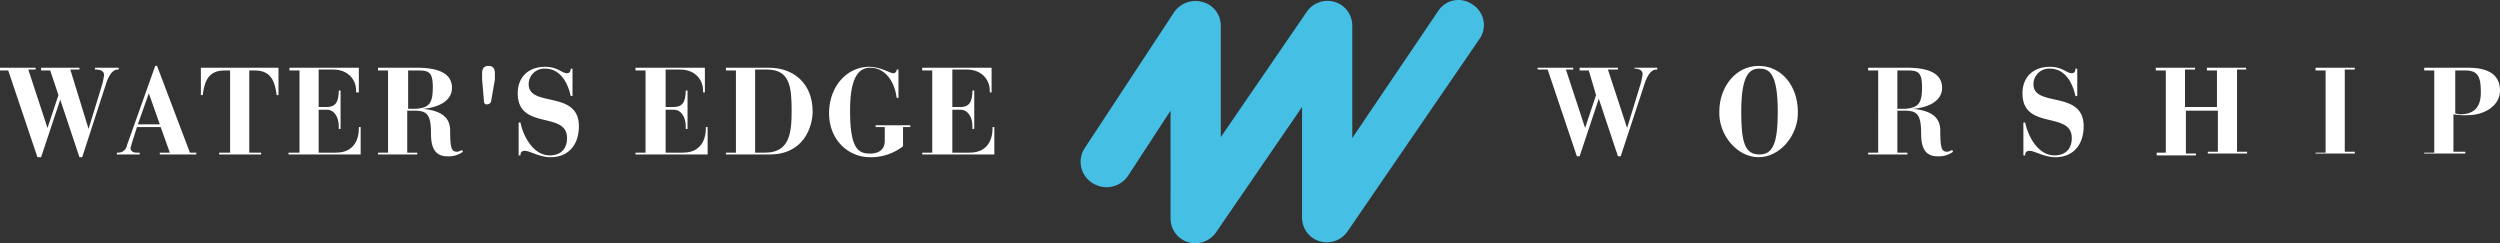
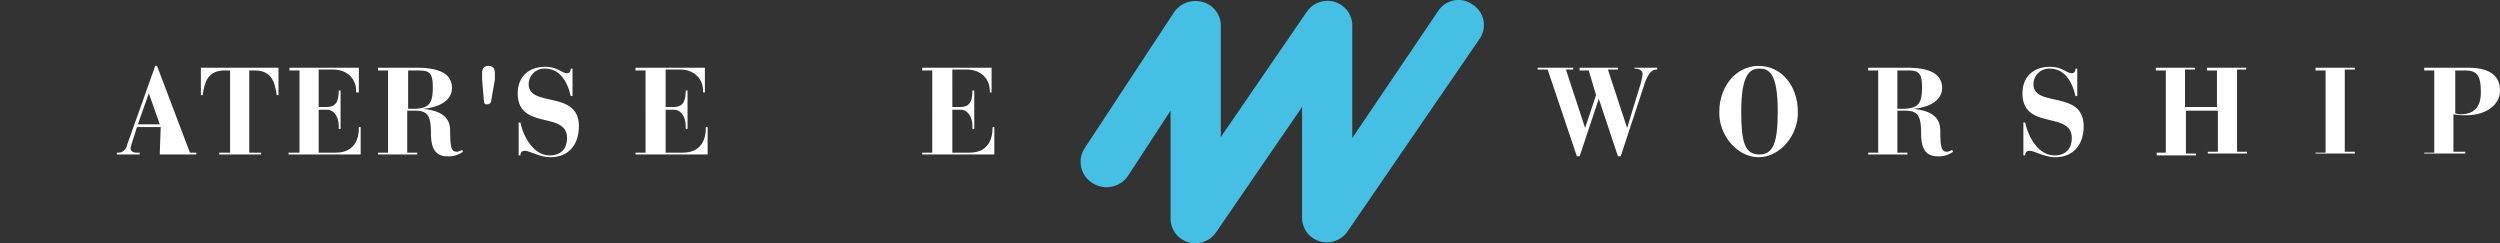
<svg xmlns="http://www.w3.org/2000/svg" viewBox="17199 529 809.148 78.773">
  <rect x="17199" y="529" width="809.148" height="78.773" fill="#333333" stroke="none" />
  <defs>
    <style>
      .cls-1 {
        fill: #fff;
      }

      .cls-2 {
        fill: #46bfe5;
      }
    </style>
  </defs>
  <g id="Group_239" data-name="Group 239" transform="translate(17199 529.117)">
    <g id="Group_235" data-name="Group 235" transform="translate(0 21.212)">
      <g id="Group_234" data-name="Group 234">
-         <path id="Path_245" data-name="Path 245" class="cls-1" d="M0,8.187V7.3H11.525v.591H9.161L15.367,26.8h0l3.546-10.639-2.66-7.979H13.3V7.3H25.711v.591H22.755L28.666,27.1h0L33.1,12.619a24.752,24.752,0,0,0,.591-2.955c0-.591-.3-1.773-2.66-1.773h-.3V7.3h7.684v.591h-.3c-1.182,0-2.364.887-3.546,3.842L26.6,36.261h-.887L19.5,17.643h0L13.3,36.261H12.117L2.66,8.187Z" transform="translate(0 -6.709)" />
-         <path id="Path_246" data-name="Path 246" class="cls-1" d="M13.1,35.175h.3a2.841,2.841,0,0,0,2.66-2.364L25.212,7.1H25.8L36.442,35.175h2.069v.591H26.69v-.591H29.94L26.985,26.9H19.3l-1.773,5.615c0,.3-.3.887-.3,1.182,0,1.182,1.182,1.478,1.773,1.478h1.182v.591H12.8v-.591ZM26.69,26.014,23.143,15.966h0L19.6,26.014Z" transform="translate(25.027 -7.1)" />
+         <path id="Path_246" data-name="Path 246" class="cls-1" d="M13.1,35.175h.3a2.841,2.841,0,0,0,2.66-2.364L25.212,7.1H25.8L36.442,35.175h2.069v.591H26.69v-.591L26.985,26.9H19.3l-1.773,5.615c0,.3-.3.887-.3,1.182,0,1.182,1.182,1.478,1.773,1.478h1.182v.591H12.8v-.591ZM26.69,26.014,23.143,15.966h0L19.6,26.014Z" transform="translate(25.027 -7.1)" />
        <path id="Path_247" data-name="Path 247" class="cls-1" d="M27.615,34.784h3.842V8.187H29.684c-5.319,0-6.5,3.546-7.093,7.979H22V7.3H47.12v8.866h-.591c-.591-4.433-1.773-7.979-7.093-7.979H37.663v26.6H41.5v.591H27.91v-.591Z" transform="translate(43.016 -6.709)" />
        <path id="Path_248" data-name="Path 248" class="cls-1" d="M31.9,34.784h3.251V8.187H31.9V7.3h22.46v7.979h-.887v-.591c0-3.546-2.66-6.8-7.388-6.8H41.352V20.008h2.66c2.66,0,3.842-1.478,3.842-5.319h.591V27.1h-.591v-.887c0-2.955-1.478-5.319-3.842-5.319h-2.66v13.89h5.615c6.5,0,7.388-5.319,7.388-7.684v-.591h.591v8.866H31.6v-.591Z" transform="translate(61.786 -6.709)" />
        <path id="Path_249" data-name="Path 249" class="cls-1" d="M41.4,34.784h3.251V8.187H41.4V7.3H53.812c4.433,0,11.525.591,11.525,6.5,0,4.728-5.319,6.5-9.457,6.8h0c5.911.591,8.866,2.66,8.866,7.093,0,6.206.591,6.8,2.364,6.8a4.993,4.993,0,0,0,1.478-.591l.3.591a7.736,7.736,0,0,1-5.024,1.478c-4.137,0-5.319-2.955-5.319-7.388,0-6.5-1.478-7.388-5.615-7.388H50.857V34.784h3.251v.591H41.4v-.591ZM51.152,20.6h2.364c4.728-.3,5.615-2.069,5.615-7.093s-1.478-5.319-5.024-5.319H51.152Z" transform="translate(80.947 -6.709)" />
        <path id="Path_250" data-name="Path 250" class="cls-1" d="M55.755,18.33a1.242,1.242,0,0,1-1.182,1.182c-1.182.3-1.182-.887-1.182-1.182l-.591-6.8V9.76c0-.887,0-2.66,2.069-2.66s2.069,1.773,2.069,2.66v1.773Z" transform="translate(103.237 -7.1)" />
        <path id="Path_251" data-name="Path 251" class="cls-1" d="M57,25.227h.591c.887,4.433,4.137,10.639,9.457,10.639,3.546,0,5.615-2.069,5.615-5.615,0-8.866-15.958-2.364-15.958-14.481,0-5.319,3.546-8.57,8.866-8.57,4.137,0,5.319,2.069,7.093,2.069,1.182,0,1.182-1.182,1.182-1.478h.591v8.866H73.84c-.887-4.137-3.251-8.866-8.275-8.866a5.055,5.055,0,0,0-5.319,5.024c0,7.684,16.254,1.773,16.254,13.594,0,6.206-3.546,10.048-9.161,10.048-3.546,0-6.8-2.069-8.275-2.069-1.182,0-1.478.591-1.478,1.478H57V25.227Z" transform="translate(110.863 -6.904)" />
        <path id="Path_252" data-name="Path 252" class="cls-1" d="M69.6,34.784h3.251V8.187H69.6V7.3H92.06v7.979h-.591v-.591c0-3.546-2.66-6.8-7.388-6.8H79.352V20.008h2.66c2.66,0,3.842-1.478,3.842-5.319h.591V27.1h-.591v-.887c0-2.955-1.478-5.319-3.842-5.319h-2.66v13.89h5.615c6.5,0,7.388-5.319,7.388-7.684v-.591h.591v8.866H69.6Z" transform="translate(136.086 -6.709)" />
-         <path id="Path_253" data-name="Path 253" class="cls-1" d="M79.5,34.784h3.251V8.187H79.5V7.3H93.39c8.275,0,14.185,5.319,14.185,14.185,0,5.024-2.955,13.89-13.89,13.89H79.5Zm9.457,0h3.251c7.979,0,8.57-6.5,8.57-13.594,0-7.684-.591-13.3-7.979-13.3H88.957Z" transform="translate(155.443 -6.709)" />
-         <path id="Path_254" data-name="Path 254" class="cls-1" d="M114.738,32.911A16.817,16.817,0,0,1,104.1,36.457c-7.388,0-13.3-5.911-13.3-14.185,0-8.866,5.911-15.072,13-15.072,3.546,0,6.8,2.069,7.684,2.069a1.083,1.083,0,0,0,1.182-1.182h.591v9.161h-.591c-.591-5.024-3.546-9.752-8.57-9.752s-6.5,5.911-6.5,13.89c0,12.412,2.66,13.89,6.5,13.89,2.66,0,4.728-1.182,4.728-4.137V26.7h-2.955v-.591H117.1V26.7h-2.364Z" transform="translate(177.537 -6.904)" />
        <path id="Path_255" data-name="Path 255" class="cls-1" d="M101,34.784h3.251V8.187H101V7.3h22.46v7.979h-.591v-.591c0-3.546-2.66-6.8-7.388-6.8h-4.728V20.008h2.66c2.66,0,3.842-1.478,3.842-5.319h.591V27.1h-.591v-.887c0-2.955-1.478-5.319-3.842-5.319h-2.66v13.89h5.615c6.5,0,7.388-5.319,7.388-7.684v-.591h.591v8.866H101Z" transform="translate(197.48 -6.709)" />
      </g>
    </g>
    <g id="Group_237" data-name="Group 237" transform="translate(497.664 21.212)">
      <g id="Group_236" data-name="Group 236">
        <path id="Path_256" data-name="Path 256" class="cls-1" d="M168.4,8.187V7.3h11.525v.591h-2.364L183.767,26.8h0l3.546-10.639-2.364-7.979h-2.955V7.3h12.412v.591h-3.251L197.361,26.8h0l4.433-14.481a24.748,24.748,0,0,0,.591-2.955c0-.591-.3-1.773-2.66-1.773h0V7.3h7.388v.591h-.3c-1.182,0-2.364.887-3.546,3.842l-7.979,24.233h-.887L188.2,17.348h0l-6.206,18.618h-.887L171.651,7.891H168.4Z" transform="translate(-168.4 -6.709)" />
        <path id="Path_257" data-name="Path 257" class="cls-1" d="M201.015,7.1c7.684,0,12.708,6.8,12.708,14.776.3,7.388-5.615,14.776-12.708,14.776s-13-7.388-12.708-14.776C188.307,13.9,193.626,7.1,201.015,7.1Zm6.206,14.776c0-12.708-2.955-13.89-5.91-13.89s-5.91,1.478-5.91,13.89c0,10.048,1.182,13.89,5.91,13.89C205.743,35.766,207.221,31.924,207.221,21.876Z" transform="translate(-129.498 -7.1)" />
        <path id="Path_258" data-name="Path 258" class="cls-1" d="M204.6,34.784h3.251V8.187H204.6V7.3h12.412c4.433,0,11.525.591,11.525,6.5,0,4.728-5.319,6.5-9.457,6.8h0c5.911.591,8.866,2.66,8.866,7.093,0,6.206.591,6.8,2.364,6.8a4.993,4.993,0,0,0,1.478-.591l.3.591a7.736,7.736,0,0,1-5.024,1.478c-4.137,0-5.319-2.955-5.319-7.388,0-6.5-1.478-7.388-5.615-7.388h-2.069V34.784h3.251v.591H204.6v-.591ZM214.057,20.6h2.364c4.728-.3,5.615-2.069,5.615-7.093s-1.478-5.319-5.024-5.319h-2.955Z" transform="translate(-97.62 -6.709)" />
        <path id="Path_259" data-name="Path 259" class="cls-1" d="M221.8,25.227h.591c.887,4.433,4.137,10.639,9.457,10.639,3.546,0,5.615-2.069,5.615-5.615,0-8.866-15.958-2.364-15.958-14.481,0-5.319,3.546-8.57,8.866-8.57,4.137,0,5.319,2.069,7.093,2.069,1.182,0,1.182-1.182,1.182-1.478h.591v8.866h-.591c-.887-4.137-3.251-8.866-8.275-8.866a5.055,5.055,0,0,0-5.319,5.024c0,7.684,16.254,1.773,16.254,13.594,0,6.206-3.546,10.048-9.161,10.048-3.546,0-6.8-2.069-8.275-2.069-1.182,0-1.478.591-1.478,1.478H221.8V25.227Z" transform="translate(-64.576 -6.904)" />
        <path id="Path_260" data-name="Path 260" class="cls-1" d="M236.1,34.784h3.251V8.187H236.1V7.3h12.708v.591h-3.251V20.008H255.9V8.187h-3.251V7.3h12.708v.591H262.4v26.6h3.251v.591H252.945v-.591H256.2V21.19H245.852v13.89H249.1v.591H236.4v-.887Z" transform="translate(-36.029 -6.709)" />
        <path id="Path_261" data-name="Path 261" class="cls-1" d="M253.6,34.784h3.251V8.187H253.6V7.3h12.708v.591h-3.251v26.6h3.251v.591H253.6v-.3Z" transform="translate(-1.813 -6.709)" />
        <path id="Path_262" data-name="Path 262" class="cls-1" d="M265.5,34.784h3.251V8.187H265.5V7.3h14.185c7.093,0,10.343,2.66,10.343,7.388s-4.728,7.979-10.639,7.979a19.569,19.569,0,0,1-4.433-.3V34.488H278.8v.591H265.5v-.3Zm9.752-12.708c.591,0,1.182.3,1.773.3,4.728,0,6.8-2.364,6.8-7.093,0-5.024-.887-7.093-5.024-7.093h-3.251v13.89Z" transform="translate(21.455 -6.709)" />
      </g>
    </g>
    <g id="Group_238" data-name="Group 238" transform="translate(349.78 -0.117)">
      <path id="Path_263" data-name="Path 263" class="cls-2" d="M133.553,56.97l13.89-21.278V70.564a7.983,7.983,0,0,0,5.615,7.684A8.137,8.137,0,0,0,162.219,75L190,34.51V70.269a7.983,7.983,0,0,0,5.615,7.684,8.137,8.137,0,0,0,9.161-3.251l42.556-62.06a7.816,7.816,0,0,0-2.069-11.23,7.816,7.816,0,0,0-11.23,2.069L206.252,44.558V8.209A7.983,7.983,0,0,0,200.637.525a8.137,8.137,0,0,0-9.161,3.251L163.7,44.263V8.209A7.9,7.9,0,0,0,157.786.525a8.426,8.426,0,0,0-9.161,3.251L119.663,47.809a8.079,8.079,0,0,0,2.364,11.23A8.419,8.419,0,0,0,133.553,56.97Z" transform="translate(-118.359 0.117)" />
    </g>
  </g>
</svg>